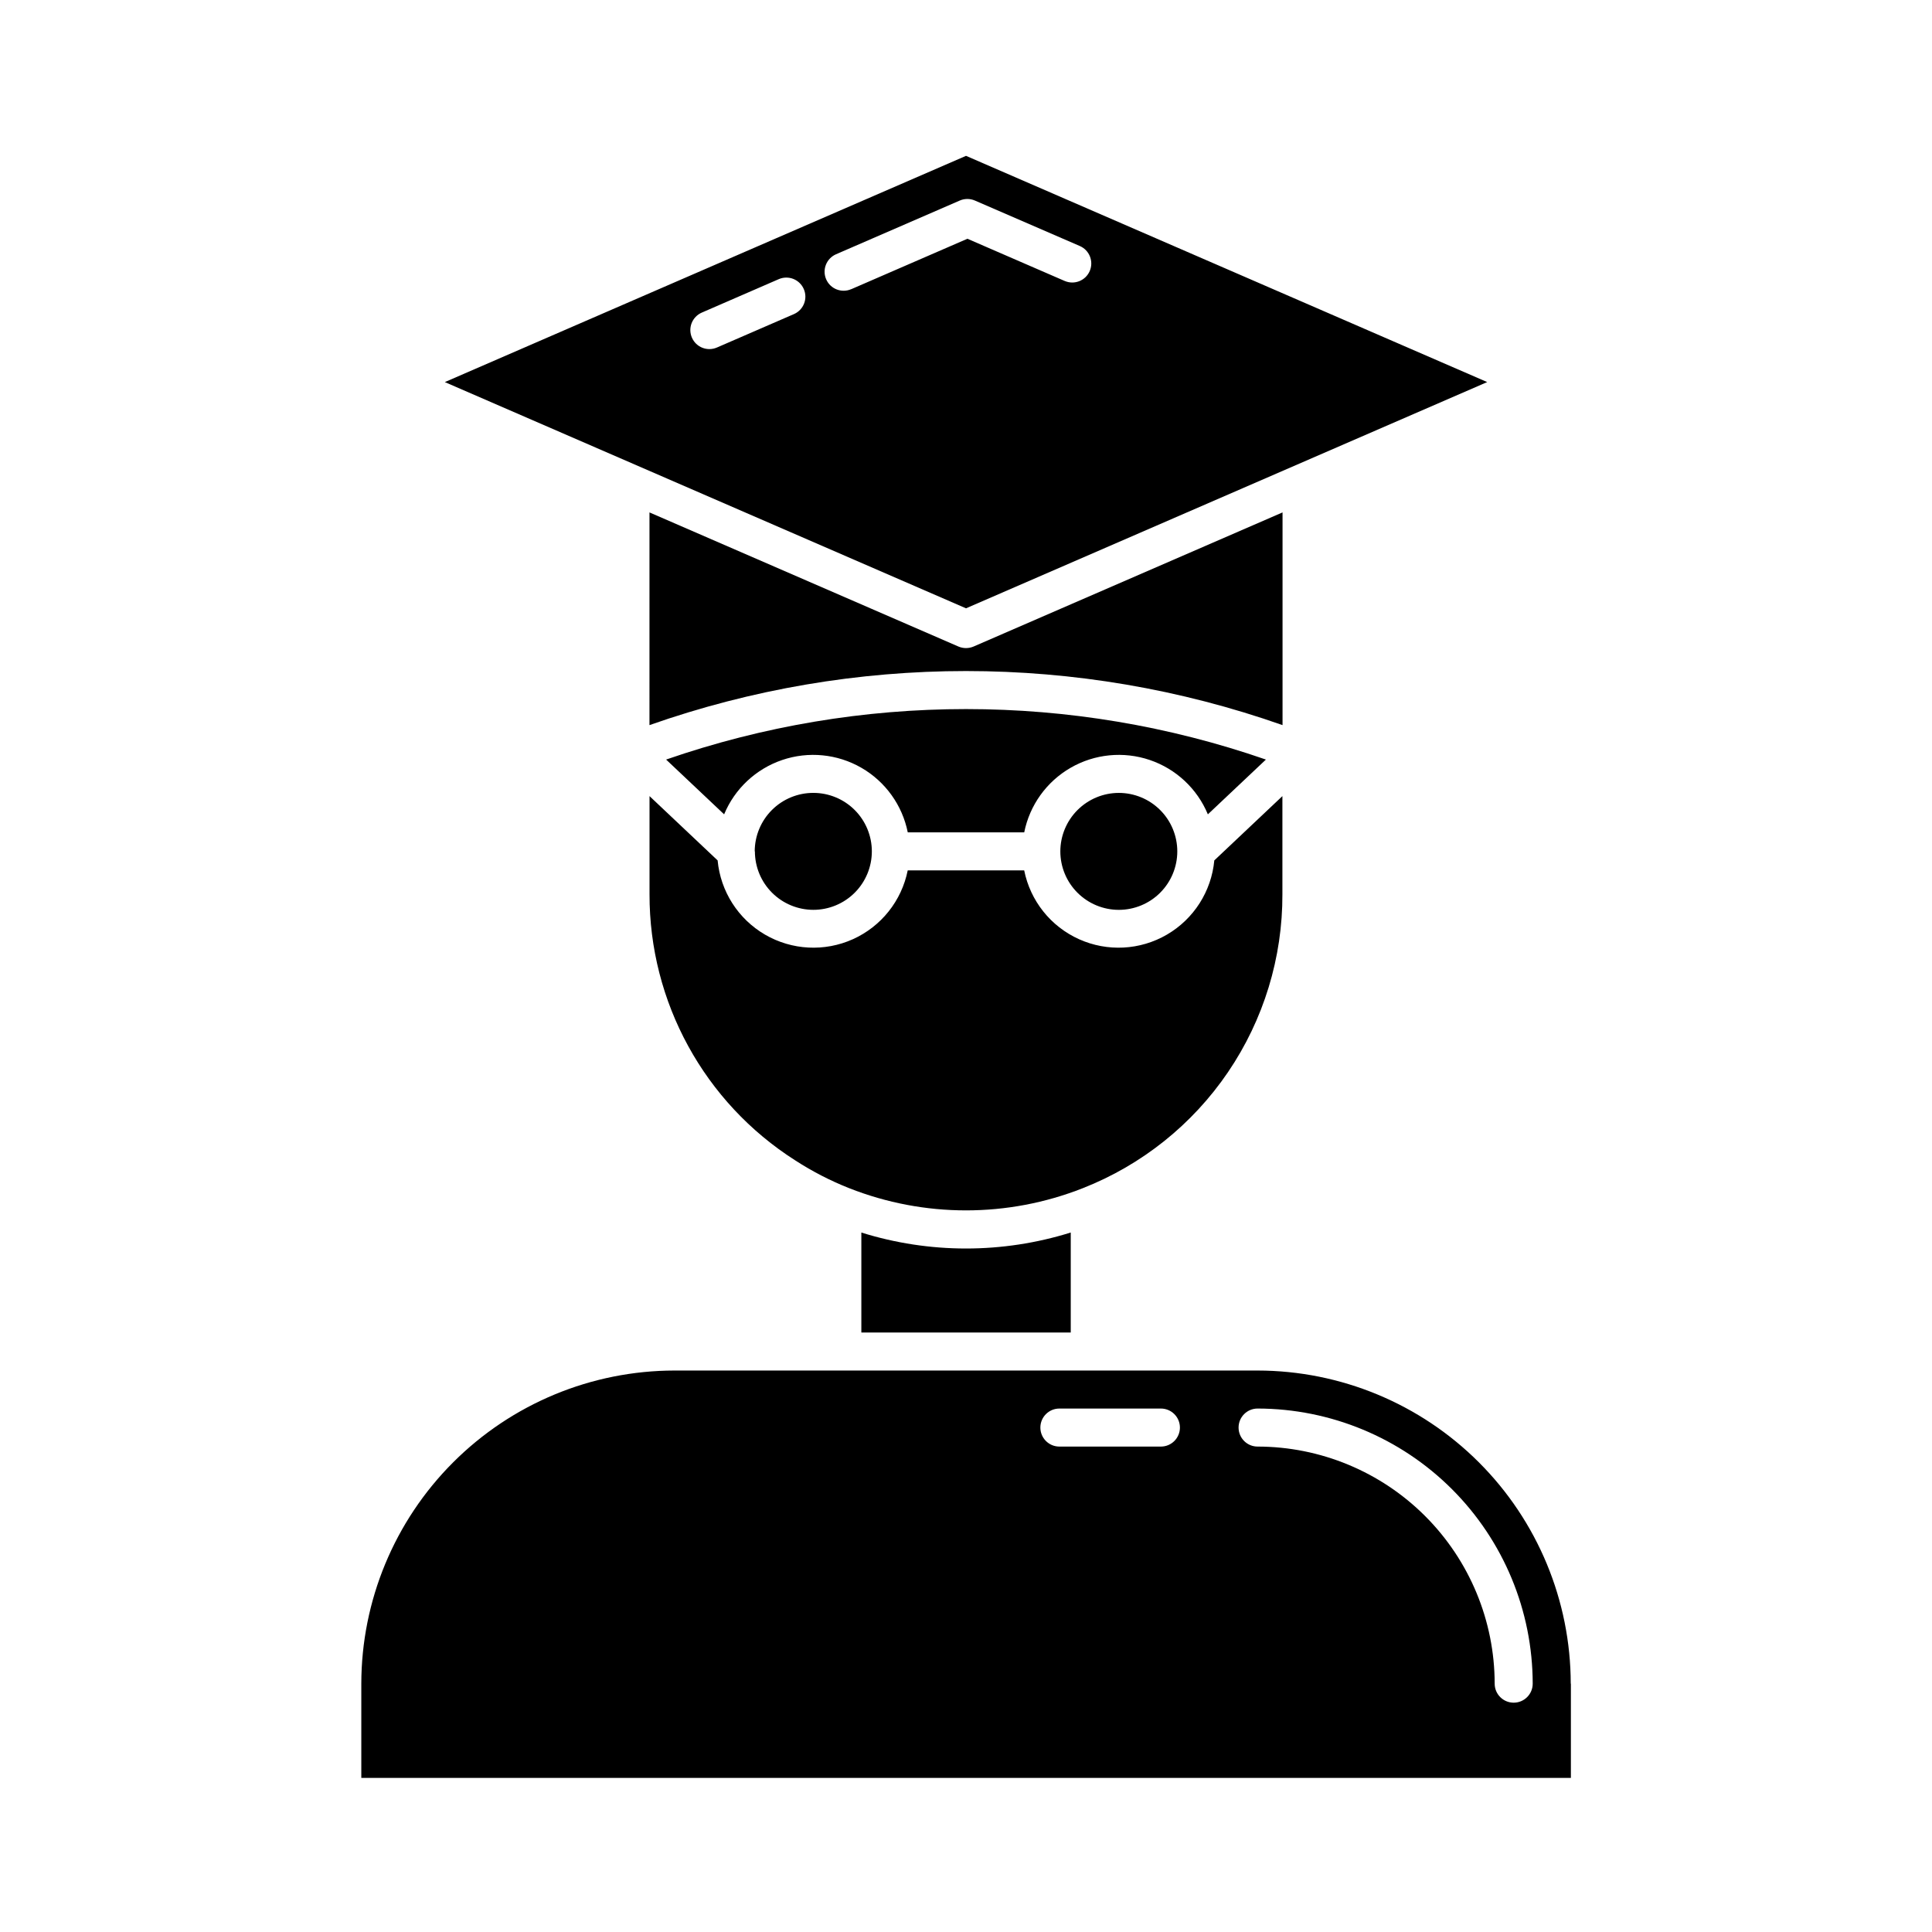
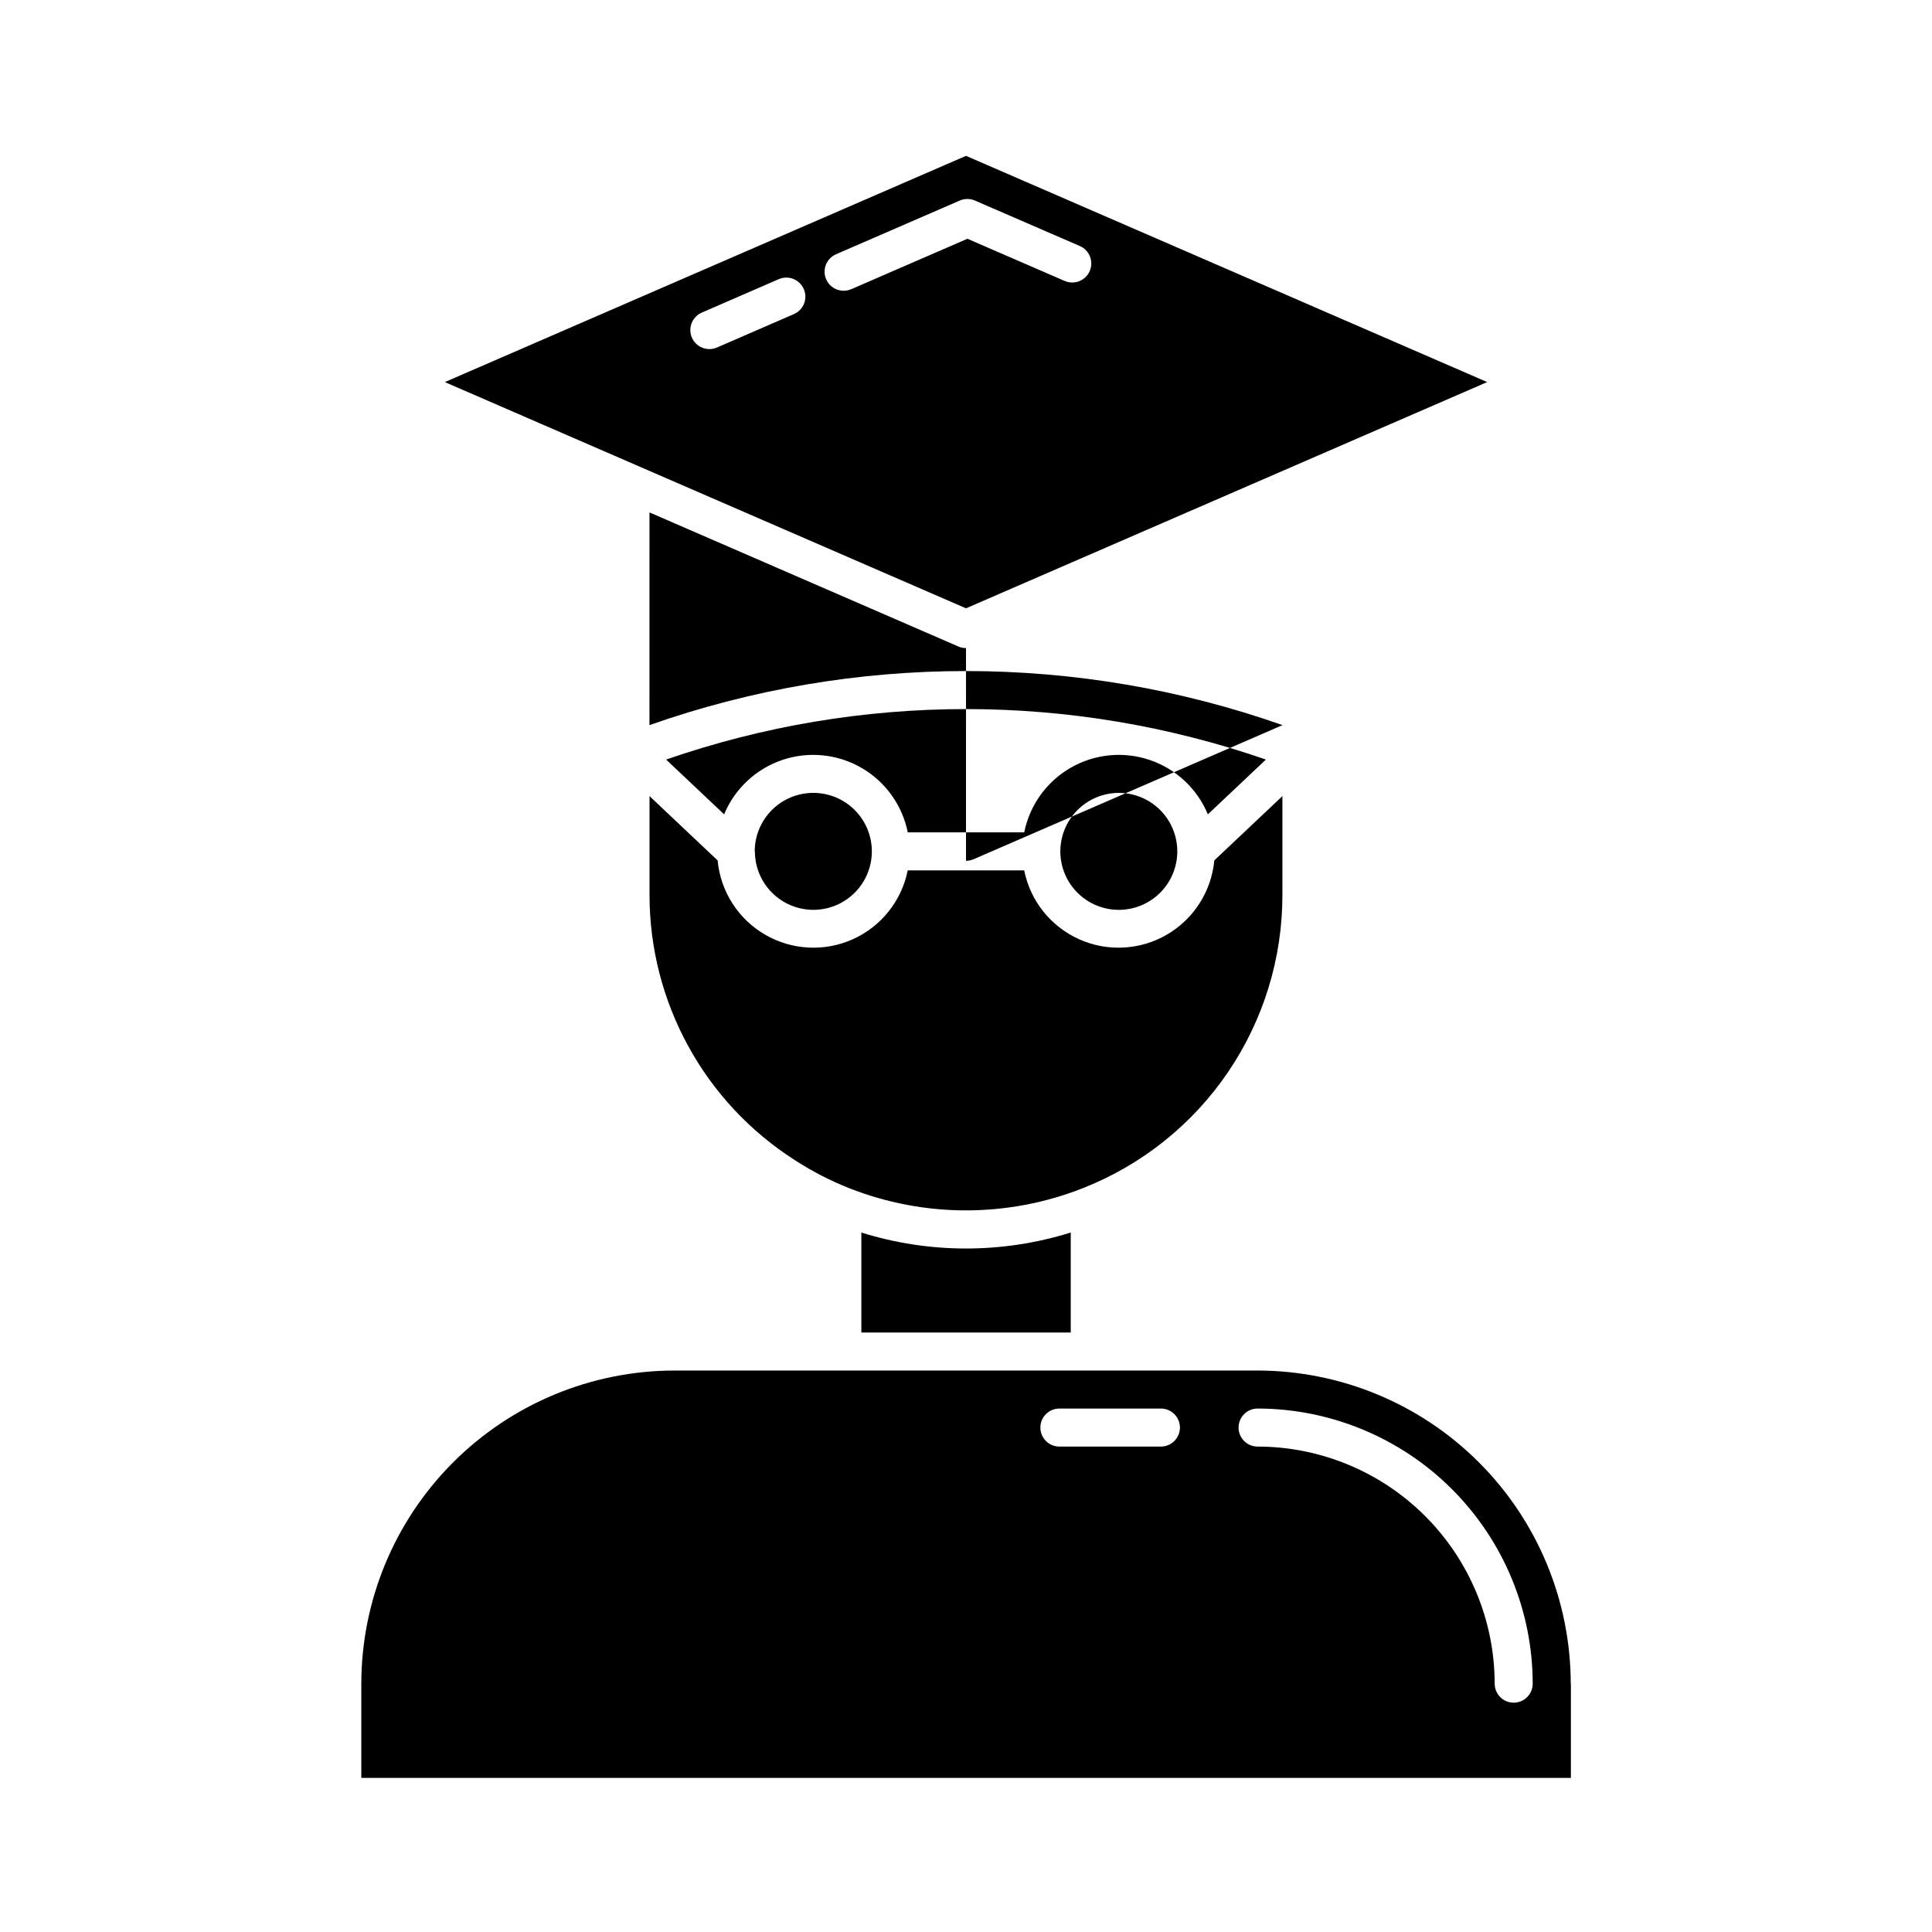
<svg xmlns="http://www.w3.org/2000/svg" fill="#000000" width="800px" height="800px" version="1.1" viewBox="144 144 512 512">
-   <path d="m369.04 458.88c-5-1.98-9.789-4.449-14.301-7.371-24.102-15.344-38.672-41.961-38.609-70.535v-25.996l18.047 17.039c0.762 8.195 5.438 15.52 12.551 19.664 7.113 4.144 15.789 4.598 23.297 1.219 7.504-3.379 12.918-10.176 14.531-18.246h30.863c1.613 8.07 7.027 14.867 14.535 18.246 7.508 3.379 16.184 2.926 23.297-1.219 7.113-4.144 11.785-11.469 12.551-19.664l18.047-17.039v25.996c0.055 16.805-4.965 33.238-14.406 47.141s-22.863 24.629-38.504 30.773c-19.891 7.84-42.012 7.836-61.898-0.008zm30.965-153.67-138.12-59.953 138.12-59.957 138.12 59.953zm-42.996-84.613c-0.531-1.227-1.531-2.191-2.773-2.684-1.242-0.488-2.633-0.465-3.856 0.066l-20.406 8.867c-1.227 0.535-2.188 1.535-2.68 2.781-0.488 1.242-0.461 2.633 0.074 3.856 1.113 2.555 4.082 3.723 6.637 2.609l20.43-8.867c2.539-1.125 3.688-4.09 2.574-6.629zm12.594 0.035 30.777-13.359 25.766 11.18v-0.004c2.555 1.113 5.523-0.055 6.637-2.606 1.113-2.555-0.055-5.527-2.606-6.641l-27.805-12.051c-1.285-0.559-2.746-0.559-4.031 0l-32.789 14.234c-1.227 0.535-2.188 1.535-2.676 2.777-0.492 1.246-0.465 2.633 0.07 3.859 1.113 2.555 4.086 3.719 6.637 2.609zm2.664 250v26.496l55.492-0.004v-26.496c-18.074 5.652-37.438 5.652-55.512 0zm-28.215-101.01 0.004-0.004c0 4.109 1.633 8.051 4.539 10.957s6.848 4.539 10.957 4.539 8.051-1.633 10.957-4.539 4.539-6.848 4.539-10.957-1.633-8.051-4.539-10.957-6.848-4.539-10.957-4.539c-4.117-0.008-8.066 1.621-10.98 4.527-2.914 2.906-4.555 6.852-4.562 10.969zm216.25 220.57v24.973h-320.55v-24.977c0.027-22 8.777-43.094 24.336-58.648 15.559-15.559 36.648-24.309 58.652-24.336h154.54c22 0.027 43.094 8.777 58.648 24.336 15.559 15.555 24.312 36.648 24.336 58.648zm-103.61-67.875c0-1.336-0.531-2.617-1.477-3.562-0.945-0.945-2.227-1.477-3.562-1.477h-26.906c-2.785 0-5.039 2.258-5.039 5.039s2.254 5.039 5.039 5.039h26.91-0.004c1.336 0 2.617-0.531 3.562-1.477 0.945-0.945 1.477-2.227 1.477-3.562zm93.492 67.871c-0.023-19.328-7.715-37.859-21.383-51.527-13.668-13.668-32.199-21.359-51.527-21.383-2.785 0-5.039 2.258-5.039 5.039s2.254 5.039 5.039 5.039c16.656 0.016 32.629 6.644 44.41 18.422 11.777 11.781 18.406 27.754 18.422 44.41 0 2.785 2.258 5.039 5.039 5.039s5.039-2.254 5.039-5.039zm-150.18-274.44c-0.695 0-1.379-0.141-2.016-0.414l-81.867-35.539-0.004 56.367c54.293-19.105 113.48-19.105 167.77 0v-56.367l-81.867 35.539c-0.637 0.273-1.324 0.414-2.016 0.414zm25 53.879-0.004-0.004c0 4.109 1.633 8.051 4.539 10.957s6.848 4.539 10.961 4.539c4.109 0 8.051-1.633 10.957-4.539s4.539-6.848 4.539-10.957-1.633-8.051-4.539-10.957-6.848-4.539-10.957-4.539c-4.109 0.004-8.047 1.641-10.953 4.543-2.906 2.906-4.539 6.844-4.547 10.953zm39.094-9.82 15.383-14.516h-0.004c-51.48-17.84-107.46-17.84-158.95 0l15.375 14.516v-0.004c2.82-6.789 8.43-12.035 15.395-14.398 6.961-2.363 14.605-1.609 20.977 2.062 6.367 3.672 10.848 9.91 12.293 17.117h30.863c1.445-7.207 5.926-13.445 12.297-17.117 6.367-3.672 14.012-4.426 20.977-2.062 6.961 2.363 12.57 7.609 15.391 14.398z" />
+   <path d="m369.04 458.88c-5-1.98-9.789-4.449-14.301-7.371-24.102-15.344-38.672-41.961-38.609-70.535v-25.996l18.047 17.039c0.762 8.195 5.438 15.52 12.551 19.664 7.113 4.144 15.789 4.598 23.297 1.219 7.504-3.379 12.918-10.176 14.531-18.246h30.863c1.613 8.07 7.027 14.867 14.535 18.246 7.508 3.379 16.184 2.926 23.297-1.219 7.113-4.144 11.785-11.469 12.551-19.664l18.047-17.039v25.996c0.055 16.805-4.965 33.238-14.406 47.141s-22.863 24.629-38.504 30.773c-19.891 7.84-42.012 7.836-61.898-0.008zm30.965-153.67-138.12-59.953 138.12-59.957 138.12 59.953zm-42.996-84.613c-0.531-1.227-1.531-2.191-2.773-2.684-1.242-0.488-2.633-0.465-3.856 0.066l-20.406 8.867c-1.227 0.535-2.188 1.535-2.68 2.781-0.488 1.242-0.461 2.633 0.074 3.856 1.113 2.555 4.082 3.723 6.637 2.609l20.43-8.867c2.539-1.125 3.688-4.09 2.574-6.629zm12.594 0.035 30.777-13.359 25.766 11.18v-0.004c2.555 1.113 5.523-0.055 6.637-2.606 1.113-2.555-0.055-5.527-2.606-6.641l-27.805-12.051c-1.285-0.559-2.746-0.559-4.031 0l-32.789 14.234c-1.227 0.535-2.188 1.535-2.676 2.777-0.492 1.246-0.465 2.633 0.07 3.859 1.113 2.555 4.086 3.719 6.637 2.609zm2.664 250v26.496l55.492-0.004v-26.496c-18.074 5.652-37.438 5.652-55.512 0zm-28.215-101.01 0.004-0.004c0 4.109 1.633 8.051 4.539 10.957s6.848 4.539 10.957 4.539 8.051-1.633 10.957-4.539 4.539-6.848 4.539-10.957-1.633-8.051-4.539-10.957-6.848-4.539-10.957-4.539c-4.117-0.008-8.066 1.621-10.98 4.527-2.914 2.906-4.555 6.852-4.562 10.969zm216.25 220.57v24.973h-320.55v-24.977c0.027-22 8.777-43.094 24.336-58.648 15.559-15.559 36.648-24.309 58.652-24.336h154.54c22 0.027 43.094 8.777 58.648 24.336 15.559 15.555 24.312 36.648 24.336 58.648zm-103.61-67.875c0-1.336-0.531-2.617-1.477-3.562-0.945-0.945-2.227-1.477-3.562-1.477h-26.906c-2.785 0-5.039 2.258-5.039 5.039s2.254 5.039 5.039 5.039h26.91-0.004c1.336 0 2.617-0.531 3.562-1.477 0.945-0.945 1.477-2.227 1.477-3.562zm93.492 67.871c-0.023-19.328-7.715-37.859-21.383-51.527-13.668-13.668-32.199-21.359-51.527-21.383-2.785 0-5.039 2.258-5.039 5.039s2.254 5.039 5.039 5.039c16.656 0.016 32.629 6.644 44.41 18.422 11.777 11.781 18.406 27.754 18.422 44.41 0 2.785 2.258 5.039 5.039 5.039s5.039-2.254 5.039-5.039zm-150.18-274.44c-0.695 0-1.379-0.141-2.016-0.414l-81.867-35.539-0.004 56.367c54.293-19.105 113.48-19.105 167.77 0l-81.867 35.539c-0.637 0.273-1.324 0.414-2.016 0.414zm25 53.879-0.004-0.004c0 4.109 1.633 8.051 4.539 10.957s6.848 4.539 10.961 4.539c4.109 0 8.051-1.633 10.957-4.539s4.539-6.848 4.539-10.957-1.633-8.051-4.539-10.957-6.848-4.539-10.957-4.539c-4.109 0.004-8.047 1.641-10.953 4.543-2.906 2.906-4.539 6.844-4.547 10.953zm39.094-9.82 15.383-14.516h-0.004c-51.48-17.84-107.46-17.84-158.95 0l15.375 14.516v-0.004c2.82-6.789 8.43-12.035 15.395-14.398 6.961-2.363 14.605-1.609 20.977 2.062 6.367 3.672 10.848 9.91 12.293 17.117h30.863c1.445-7.207 5.926-13.445 12.297-17.117 6.367-3.672 14.012-4.426 20.977-2.062 6.961 2.363 12.57 7.609 15.391 14.398z" />
</svg>